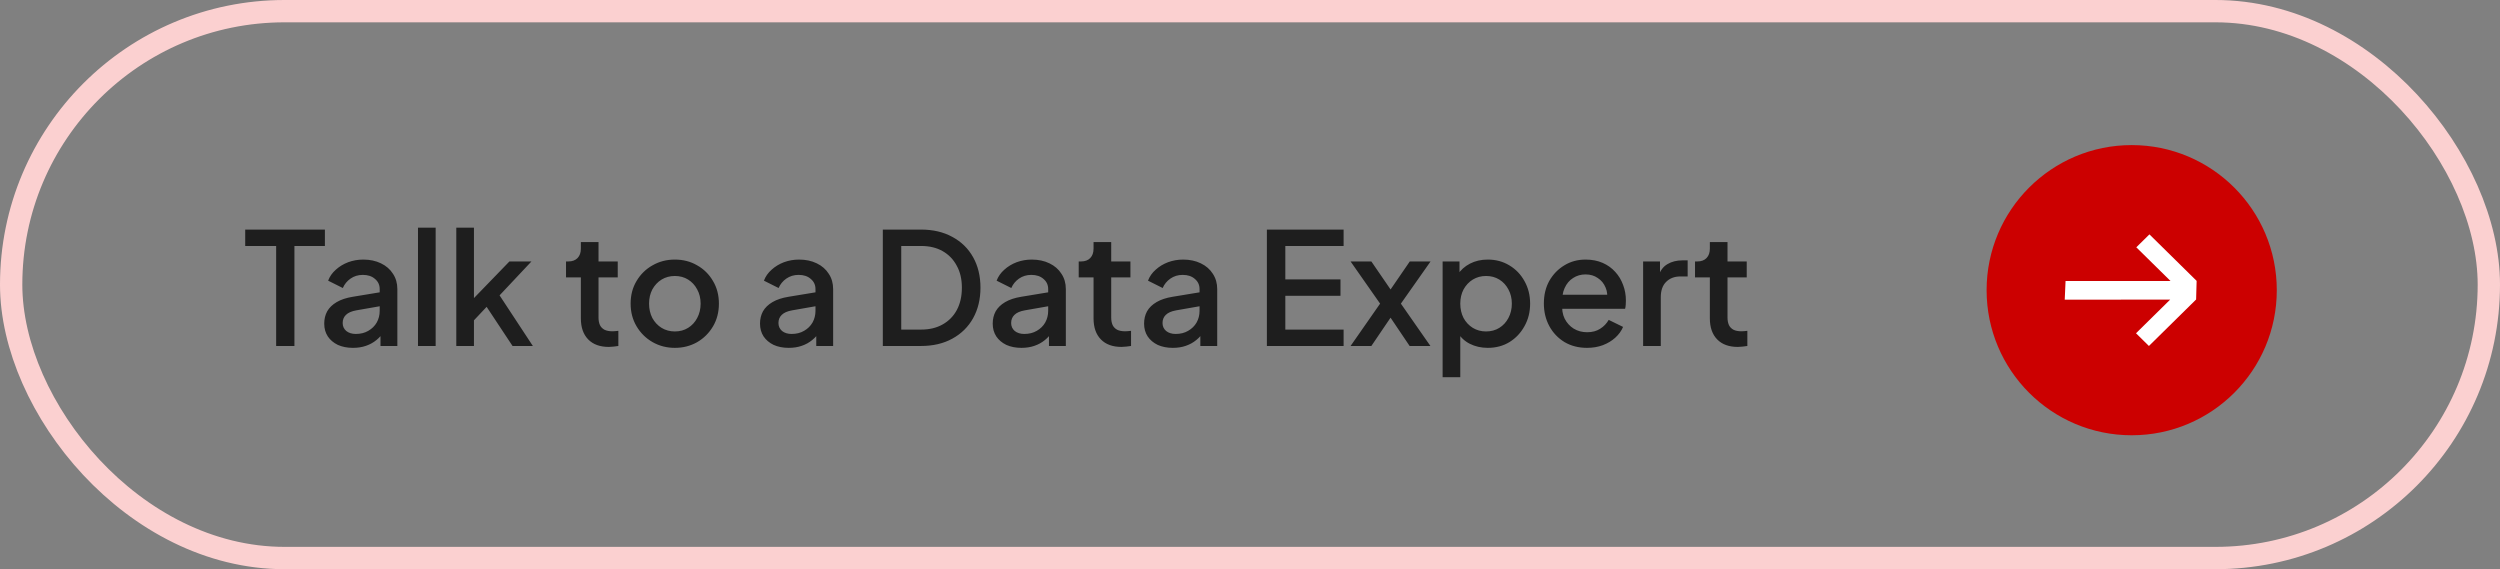
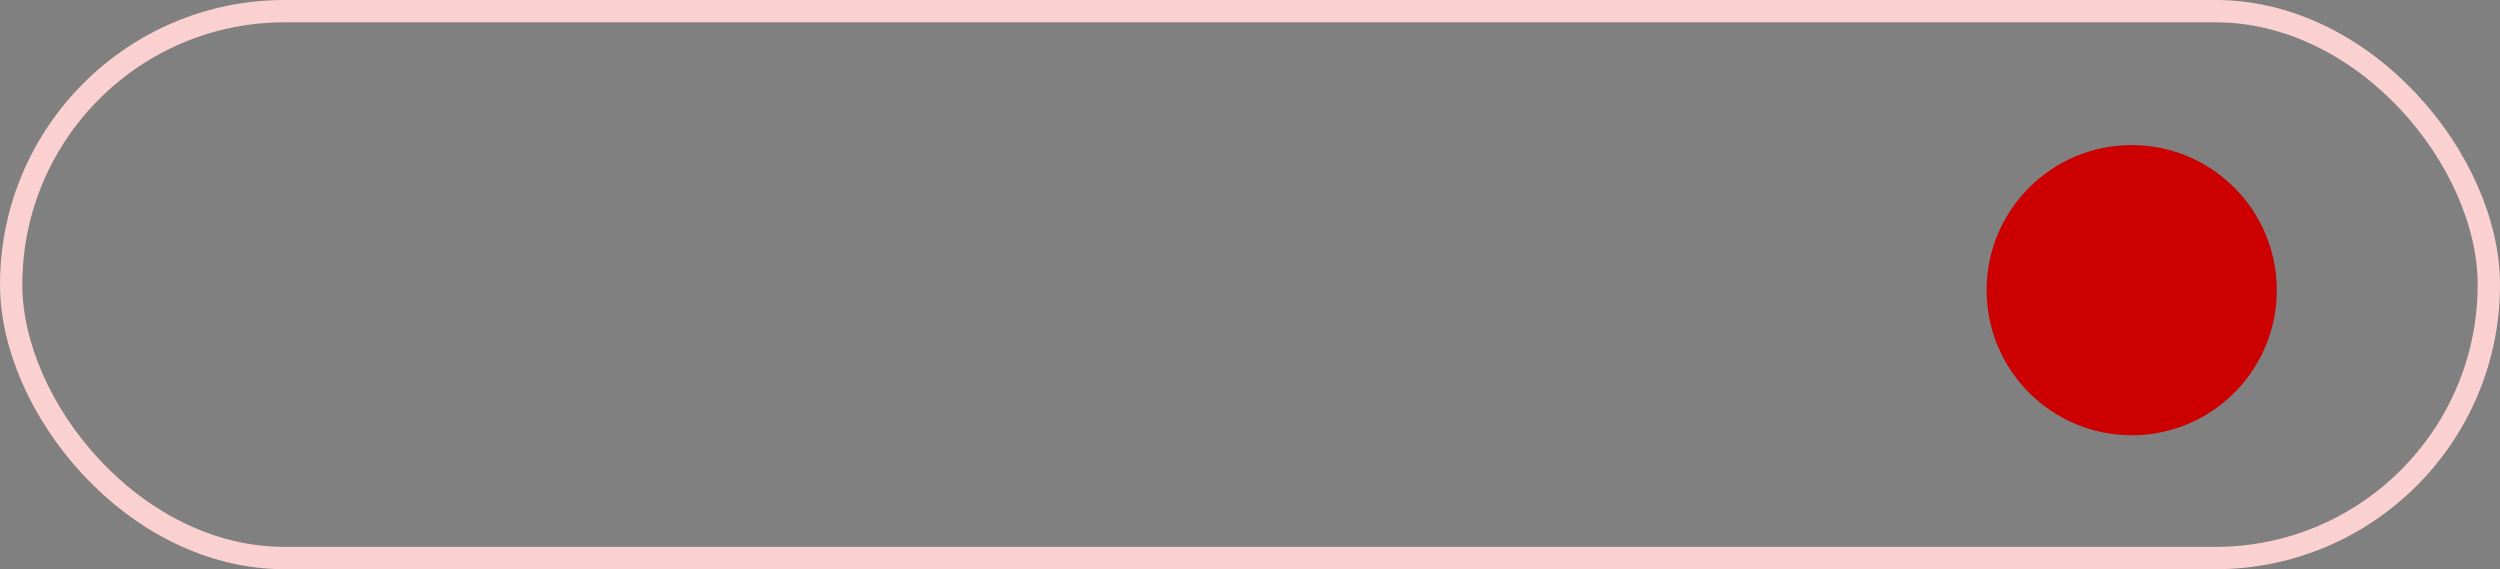
<svg xmlns="http://www.w3.org/2000/svg" width="224" height="51" viewBox="0 0 224 51" fill="none">
  <rect x="0" y="0" width="224" height="51" fill="#808080" stroke="none" />
  <circle cx="191" cy="26" r="13" fill="#CC0000" />
-   <path d="M192.543 31L191.386 29.86L194.449 26.843L185 26.852L185.074 25.175L194.477 25.175L191.413 22.158L192.589 21L196.818 25.166L196.772 26.834L192.543 31Z" fill="white" />
-   <path d="M24.743 31V22.04H21.971V20.57H29.111V22.04H26.381V31H24.743ZM31.627 31.168C31.113 31.168 30.661 31.079 30.269 30.902C29.886 30.715 29.587 30.463 29.373 30.146C29.158 29.819 29.051 29.437 29.051 28.998C29.051 28.587 29.139 28.219 29.317 27.892C29.503 27.565 29.788 27.29 30.171 27.066C30.553 26.842 31.034 26.683 31.613 26.59L34.245 26.156V27.402L31.921 27.808C31.501 27.883 31.193 28.018 30.997 28.214C30.801 28.401 30.703 28.643 30.703 28.942C30.703 29.231 30.81 29.469 31.025 29.656C31.249 29.833 31.533 29.922 31.879 29.922C32.308 29.922 32.681 29.829 32.999 29.642C33.325 29.455 33.577 29.208 33.755 28.9C33.932 28.583 34.021 28.233 34.021 27.85V25.904C34.021 25.531 33.881 25.227 33.601 24.994C33.33 24.751 32.966 24.63 32.509 24.63C32.089 24.63 31.72 24.742 31.403 24.966C31.095 25.181 30.866 25.461 30.717 25.806L29.401 25.148C29.541 24.775 29.769 24.448 30.087 24.168C30.404 23.879 30.773 23.655 31.193 23.496C31.622 23.337 32.075 23.258 32.551 23.258C33.148 23.258 33.675 23.37 34.133 23.594C34.599 23.818 34.959 24.131 35.211 24.532C35.472 24.924 35.603 25.381 35.603 25.904V31H34.091V29.628L34.413 29.67C34.235 29.978 34.007 30.244 33.727 30.468C33.456 30.692 33.143 30.865 32.789 30.986C32.443 31.107 32.056 31.168 31.627 31.168ZM37.452 31V20.402H39.034V31H37.452ZM40.884 31V20.402H42.466V27.5L41.85 27.346L45.644 23.426H47.618L44.762 26.464L47.744 31H45.924L43.264 26.982L44.202 26.856L41.962 29.236L42.466 28.186V31H40.884ZM54.551 31.084C53.757 31.084 53.141 30.86 52.703 30.412C52.264 29.964 52.045 29.334 52.045 28.522V24.854H50.715V23.426H50.925C51.279 23.426 51.555 23.323 51.751 23.118C51.947 22.913 52.045 22.633 52.045 22.278V21.69H53.627V23.426H55.349V24.854H53.627V28.452C53.627 28.713 53.669 28.937 53.753 29.124C53.837 29.301 53.972 29.441 54.159 29.544C54.345 29.637 54.588 29.684 54.887 29.684C54.961 29.684 55.045 29.679 55.139 29.67C55.232 29.661 55.321 29.651 55.405 29.642V31C55.274 31.019 55.129 31.037 54.971 31.056C54.812 31.075 54.672 31.084 54.551 31.084ZM60.466 31.168C59.738 31.168 59.07 30.995 58.464 30.65C57.866 30.305 57.39 29.833 57.036 29.236C56.681 28.639 56.504 27.962 56.504 27.206C56.504 26.441 56.681 25.764 57.036 25.176C57.39 24.579 57.866 24.112 58.464 23.776C59.061 23.431 59.728 23.258 60.466 23.258C61.212 23.258 61.88 23.431 62.468 23.776C63.065 24.112 63.536 24.579 63.882 25.176C64.236 25.764 64.414 26.441 64.414 27.206C64.414 27.971 64.236 28.653 63.882 29.25C63.527 29.847 63.051 30.319 62.454 30.664C61.856 31 61.194 31.168 60.466 31.168ZM60.466 29.698C60.914 29.698 61.31 29.591 61.656 29.376C62.001 29.161 62.272 28.867 62.468 28.494C62.673 28.111 62.776 27.682 62.776 27.206C62.776 26.73 62.673 26.305 62.468 25.932C62.272 25.559 62.001 25.265 61.656 25.05C61.31 24.835 60.914 24.728 60.466 24.728C60.027 24.728 59.63 24.835 59.276 25.05C58.93 25.265 58.655 25.559 58.45 25.932C58.254 26.305 58.156 26.73 58.156 27.206C58.156 27.682 58.254 28.111 58.45 28.494C58.655 28.867 58.93 29.161 59.276 29.376C59.63 29.591 60.027 29.698 60.466 29.698ZM70.673 31.168C70.16 31.168 69.707 31.079 69.315 30.902C68.933 30.715 68.634 30.463 68.419 30.146C68.205 29.819 68.097 29.437 68.097 28.998C68.097 28.587 68.186 28.219 68.363 27.892C68.55 27.565 68.835 27.29 69.217 27.066C69.6 26.842 70.081 26.683 70.659 26.59L73.291 26.156V27.402L70.967 27.808C70.547 27.883 70.239 28.018 70.043 28.214C69.847 28.401 69.749 28.643 69.749 28.942C69.749 29.231 69.857 29.469 70.071 29.656C70.295 29.833 70.58 29.922 70.925 29.922C71.355 29.922 71.728 29.829 72.045 29.642C72.372 29.455 72.624 29.208 72.801 28.9C72.979 28.583 73.067 28.233 73.067 27.85V25.904C73.067 25.531 72.927 25.227 72.647 24.994C72.377 24.751 72.013 24.63 71.555 24.63C71.135 24.63 70.767 24.742 70.449 24.966C70.141 25.181 69.913 25.461 69.763 25.806L68.447 25.148C68.587 24.775 68.816 24.448 69.133 24.168C69.451 23.879 69.819 23.655 70.239 23.496C70.669 23.337 71.121 23.258 71.597 23.258C72.195 23.258 72.722 23.37 73.179 23.594C73.646 23.818 74.005 24.131 74.257 24.532C74.519 24.924 74.649 25.381 74.649 25.904V31H73.137V29.628L73.459 29.67C73.282 29.978 73.053 30.244 72.773 30.468C72.503 30.692 72.19 30.865 71.835 30.986C71.49 31.107 71.103 31.168 70.673 31.168ZM79.1 31V20.57H82.516C83.599 20.57 84.537 20.789 85.331 21.228C86.133 21.657 86.754 22.264 87.192 23.048C87.631 23.832 87.85 24.742 87.85 25.778C87.85 26.805 87.631 27.715 87.192 28.508C86.754 29.292 86.133 29.903 85.331 30.342C84.537 30.781 83.599 31 82.516 31H79.1ZM80.752 29.53H82.544C83.282 29.53 83.921 29.376 84.463 29.068C85.013 28.76 85.438 28.326 85.737 27.766C86.035 27.206 86.184 26.543 86.184 25.778C86.184 25.013 86.031 24.355 85.722 23.804C85.424 23.244 85.004 22.81 84.463 22.502C83.921 22.194 83.282 22.04 82.544 22.04H80.752V29.53ZM91.523 31.168C91.01 31.168 90.557 31.079 90.165 30.902C89.782 30.715 89.484 30.463 89.269 30.146C89.054 29.819 88.947 29.437 88.947 28.998C88.947 28.587 89.036 28.219 89.213 27.892C89.4 27.565 89.684 27.29 90.067 27.066C90.45 26.842 90.93 26.683 91.509 26.59L94.141 26.156V27.402L91.817 27.808C91.397 27.883 91.089 28.018 90.893 28.214C90.697 28.401 90.599 28.643 90.599 28.942C90.599 29.231 90.706 29.469 90.921 29.656C91.145 29.833 91.43 29.922 91.775 29.922C92.204 29.922 92.578 29.829 92.895 29.642C93.222 29.455 93.474 29.208 93.651 28.9C93.828 28.583 93.917 28.233 93.917 27.85V25.904C93.917 25.531 93.777 25.227 93.497 24.994C93.226 24.751 92.862 24.63 92.405 24.63C91.985 24.63 91.616 24.742 91.299 24.966C90.991 25.181 90.762 25.461 90.613 25.806L89.297 25.148C89.437 24.775 89.666 24.448 89.983 24.168C90.3 23.879 90.669 23.655 91.089 23.496C91.518 23.337 91.971 23.258 92.447 23.258C93.044 23.258 93.572 23.37 94.029 23.594C94.496 23.818 94.855 24.131 95.107 24.532C95.368 24.924 95.499 25.381 95.499 25.904V31H93.987V29.628L94.309 29.67C94.132 29.978 93.903 30.244 93.623 30.468C93.352 30.692 93.04 30.865 92.685 30.986C92.34 31.107 91.952 31.168 91.523 31.168ZM100.488 31.084C99.695 31.084 99.079 30.86 98.64 30.412C98.201 29.964 97.982 29.334 97.982 28.522V24.854H96.652V23.426H96.862C97.217 23.426 97.492 23.323 97.688 23.118C97.884 22.913 97.982 22.633 97.982 22.278V21.69H99.564V23.426H101.286V24.854H99.564V28.452C99.564 28.713 99.606 28.937 99.69 29.124C99.774 29.301 99.909 29.441 100.096 29.544C100.283 29.637 100.525 29.684 100.824 29.684C100.899 29.684 100.983 29.679 101.076 29.67C101.169 29.661 101.258 29.651 101.342 29.642V31C101.211 31.019 101.067 31.037 100.908 31.056C100.749 31.075 100.609 31.084 100.488 31.084ZM105.086 31.168C104.572 31.168 104.12 31.079 103.728 30.902C103.345 30.715 103.046 30.463 102.832 30.146C102.617 29.819 102.51 29.437 102.51 28.998C102.51 28.587 102.598 28.219 102.776 27.892C102.962 27.565 103.247 27.29 103.63 27.066C104.012 26.842 104.493 26.683 105.072 26.59L107.704 26.156V27.402L105.38 27.808C104.96 27.883 104.652 28.018 104.456 28.214C104.26 28.401 104.162 28.643 104.162 28.942C104.162 29.231 104.269 29.469 104.484 29.656C104.708 29.833 104.992 29.922 105.338 29.922C105.767 29.922 106.14 29.829 106.458 29.642C106.784 29.455 107.036 29.208 107.214 28.9C107.391 28.583 107.48 28.233 107.48 27.85V25.904C107.48 25.531 107.34 25.227 107.06 24.994C106.789 24.751 106.425 24.63 105.968 24.63C105.548 24.63 105.179 24.742 104.862 24.966C104.554 25.181 104.325 25.461 104.176 25.806L102.86 25.148C103 24.775 103.228 24.448 103.546 24.168C103.863 23.879 104.232 23.655 104.652 23.496C105.081 23.337 105.534 23.258 106.01 23.258C106.607 23.258 107.134 23.37 107.592 23.594C108.058 23.818 108.418 24.131 108.67 24.532C108.931 24.924 109.062 25.381 109.062 25.904V31H107.55V29.628L107.872 29.67C107.694 29.978 107.466 30.244 107.186 30.468C106.915 30.692 106.602 30.865 106.248 30.986C105.902 31.107 105.515 31.168 105.086 31.168ZM113.513 31V20.57H120.387V22.04H115.165V25.036H120.107V26.506H115.165V29.53H120.387V31H113.513ZM121.011 31L123.657 27.206L121.011 23.426H122.873L125.043 26.59H124.147L126.317 23.426H128.179L125.519 27.206L128.165 31H126.303L124.161 27.822H125.029L122.873 31H121.011ZM129.259 33.8V23.426H130.771V24.994L130.589 24.63C130.869 24.201 131.242 23.865 131.709 23.622C132.176 23.379 132.708 23.258 133.305 23.258C134.024 23.258 134.668 23.431 135.237 23.776C135.816 24.121 136.268 24.593 136.595 25.19C136.931 25.787 137.099 26.459 137.099 27.206C137.099 27.953 136.931 28.625 136.595 29.222C136.268 29.819 135.82 30.295 135.251 30.65C134.682 30.995 134.033 31.168 133.305 31.168C132.717 31.168 132.18 31.047 131.695 30.804C131.219 30.561 130.85 30.211 130.589 29.754L130.841 29.46V33.8H129.259ZM133.151 29.698C133.599 29.698 133.996 29.591 134.341 29.376C134.686 29.161 134.957 28.867 135.153 28.494C135.358 28.111 135.461 27.682 135.461 27.206C135.461 26.73 135.358 26.305 135.153 25.932C134.957 25.559 134.686 25.265 134.341 25.05C133.996 24.835 133.599 24.728 133.151 24.728C132.712 24.728 132.316 24.835 131.961 25.05C131.616 25.265 131.34 25.559 131.135 25.932C130.939 26.305 130.841 26.73 130.841 27.206C130.841 27.682 130.939 28.111 131.135 28.494C131.34 28.867 131.616 29.161 131.961 29.376C132.316 29.591 132.712 29.698 133.151 29.698ZM142.194 31.168C141.438 31.168 140.766 30.995 140.178 30.65C139.599 30.295 139.147 29.819 138.82 29.222C138.493 28.615 138.33 27.939 138.33 27.192C138.33 26.427 138.493 25.75 138.82 25.162C139.156 24.574 139.604 24.112 140.164 23.776C140.724 23.431 141.359 23.258 142.068 23.258C142.637 23.258 143.146 23.356 143.594 23.552C144.042 23.748 144.42 24.019 144.728 24.364C145.036 24.7 145.269 25.087 145.428 25.526C145.596 25.965 145.68 26.431 145.68 26.926C145.68 27.047 145.675 27.173 145.666 27.304C145.657 27.435 145.638 27.556 145.61 27.668H139.576V26.408H144.714L143.958 26.982C144.051 26.525 144.019 26.119 143.86 25.764C143.711 25.4 143.477 25.115 143.16 24.91C142.852 24.695 142.488 24.588 142.068 24.588C141.648 24.588 141.275 24.695 140.948 24.91C140.621 25.115 140.369 25.414 140.192 25.806C140.015 26.189 139.945 26.655 139.982 27.206C139.935 27.719 140.005 28.167 140.192 28.55C140.388 28.933 140.659 29.231 141.004 29.446C141.359 29.661 141.76 29.768 142.208 29.768C142.665 29.768 143.053 29.665 143.37 29.46C143.697 29.255 143.953 28.989 144.14 28.662L145.428 29.292C145.279 29.647 145.045 29.969 144.728 30.258C144.42 30.538 144.047 30.762 143.608 30.93C143.179 31.089 142.707 31.168 142.194 31.168ZM147.224 31V23.426H148.736V24.952L148.596 24.728C148.764 24.233 149.034 23.879 149.408 23.664C149.781 23.44 150.229 23.328 150.752 23.328H151.214V24.77H150.556C150.033 24.77 149.608 24.933 149.282 25.26C148.964 25.577 148.806 26.035 148.806 26.632V31H147.224ZM155.709 31.084C154.915 31.084 154.299 30.86 153.861 30.412C153.422 29.964 153.203 29.334 153.203 28.522V24.854H151.873V23.426H152.083C152.437 23.426 152.713 23.323 152.909 23.118C153.105 22.913 153.203 22.633 153.203 22.278V21.69H154.785V23.426H156.507V24.854H154.785V28.452C154.785 28.713 154.827 28.937 154.911 29.124C154.995 29.301 155.13 29.441 155.317 29.544C155.503 29.637 155.746 29.684 156.045 29.684C156.119 29.684 156.203 29.679 156.297 29.67C156.39 29.661 156.479 29.651 156.563 29.642V31C156.432 31.019 156.287 31.037 156.129 31.056C155.97 31.075 155.83 31.084 155.709 31.084Z" fill="#1E1E1E" />
  <rect x="1" y="1" width="222" height="49" rx="24.5" stroke="#FBD0D0" stroke-width="2" />
</svg>